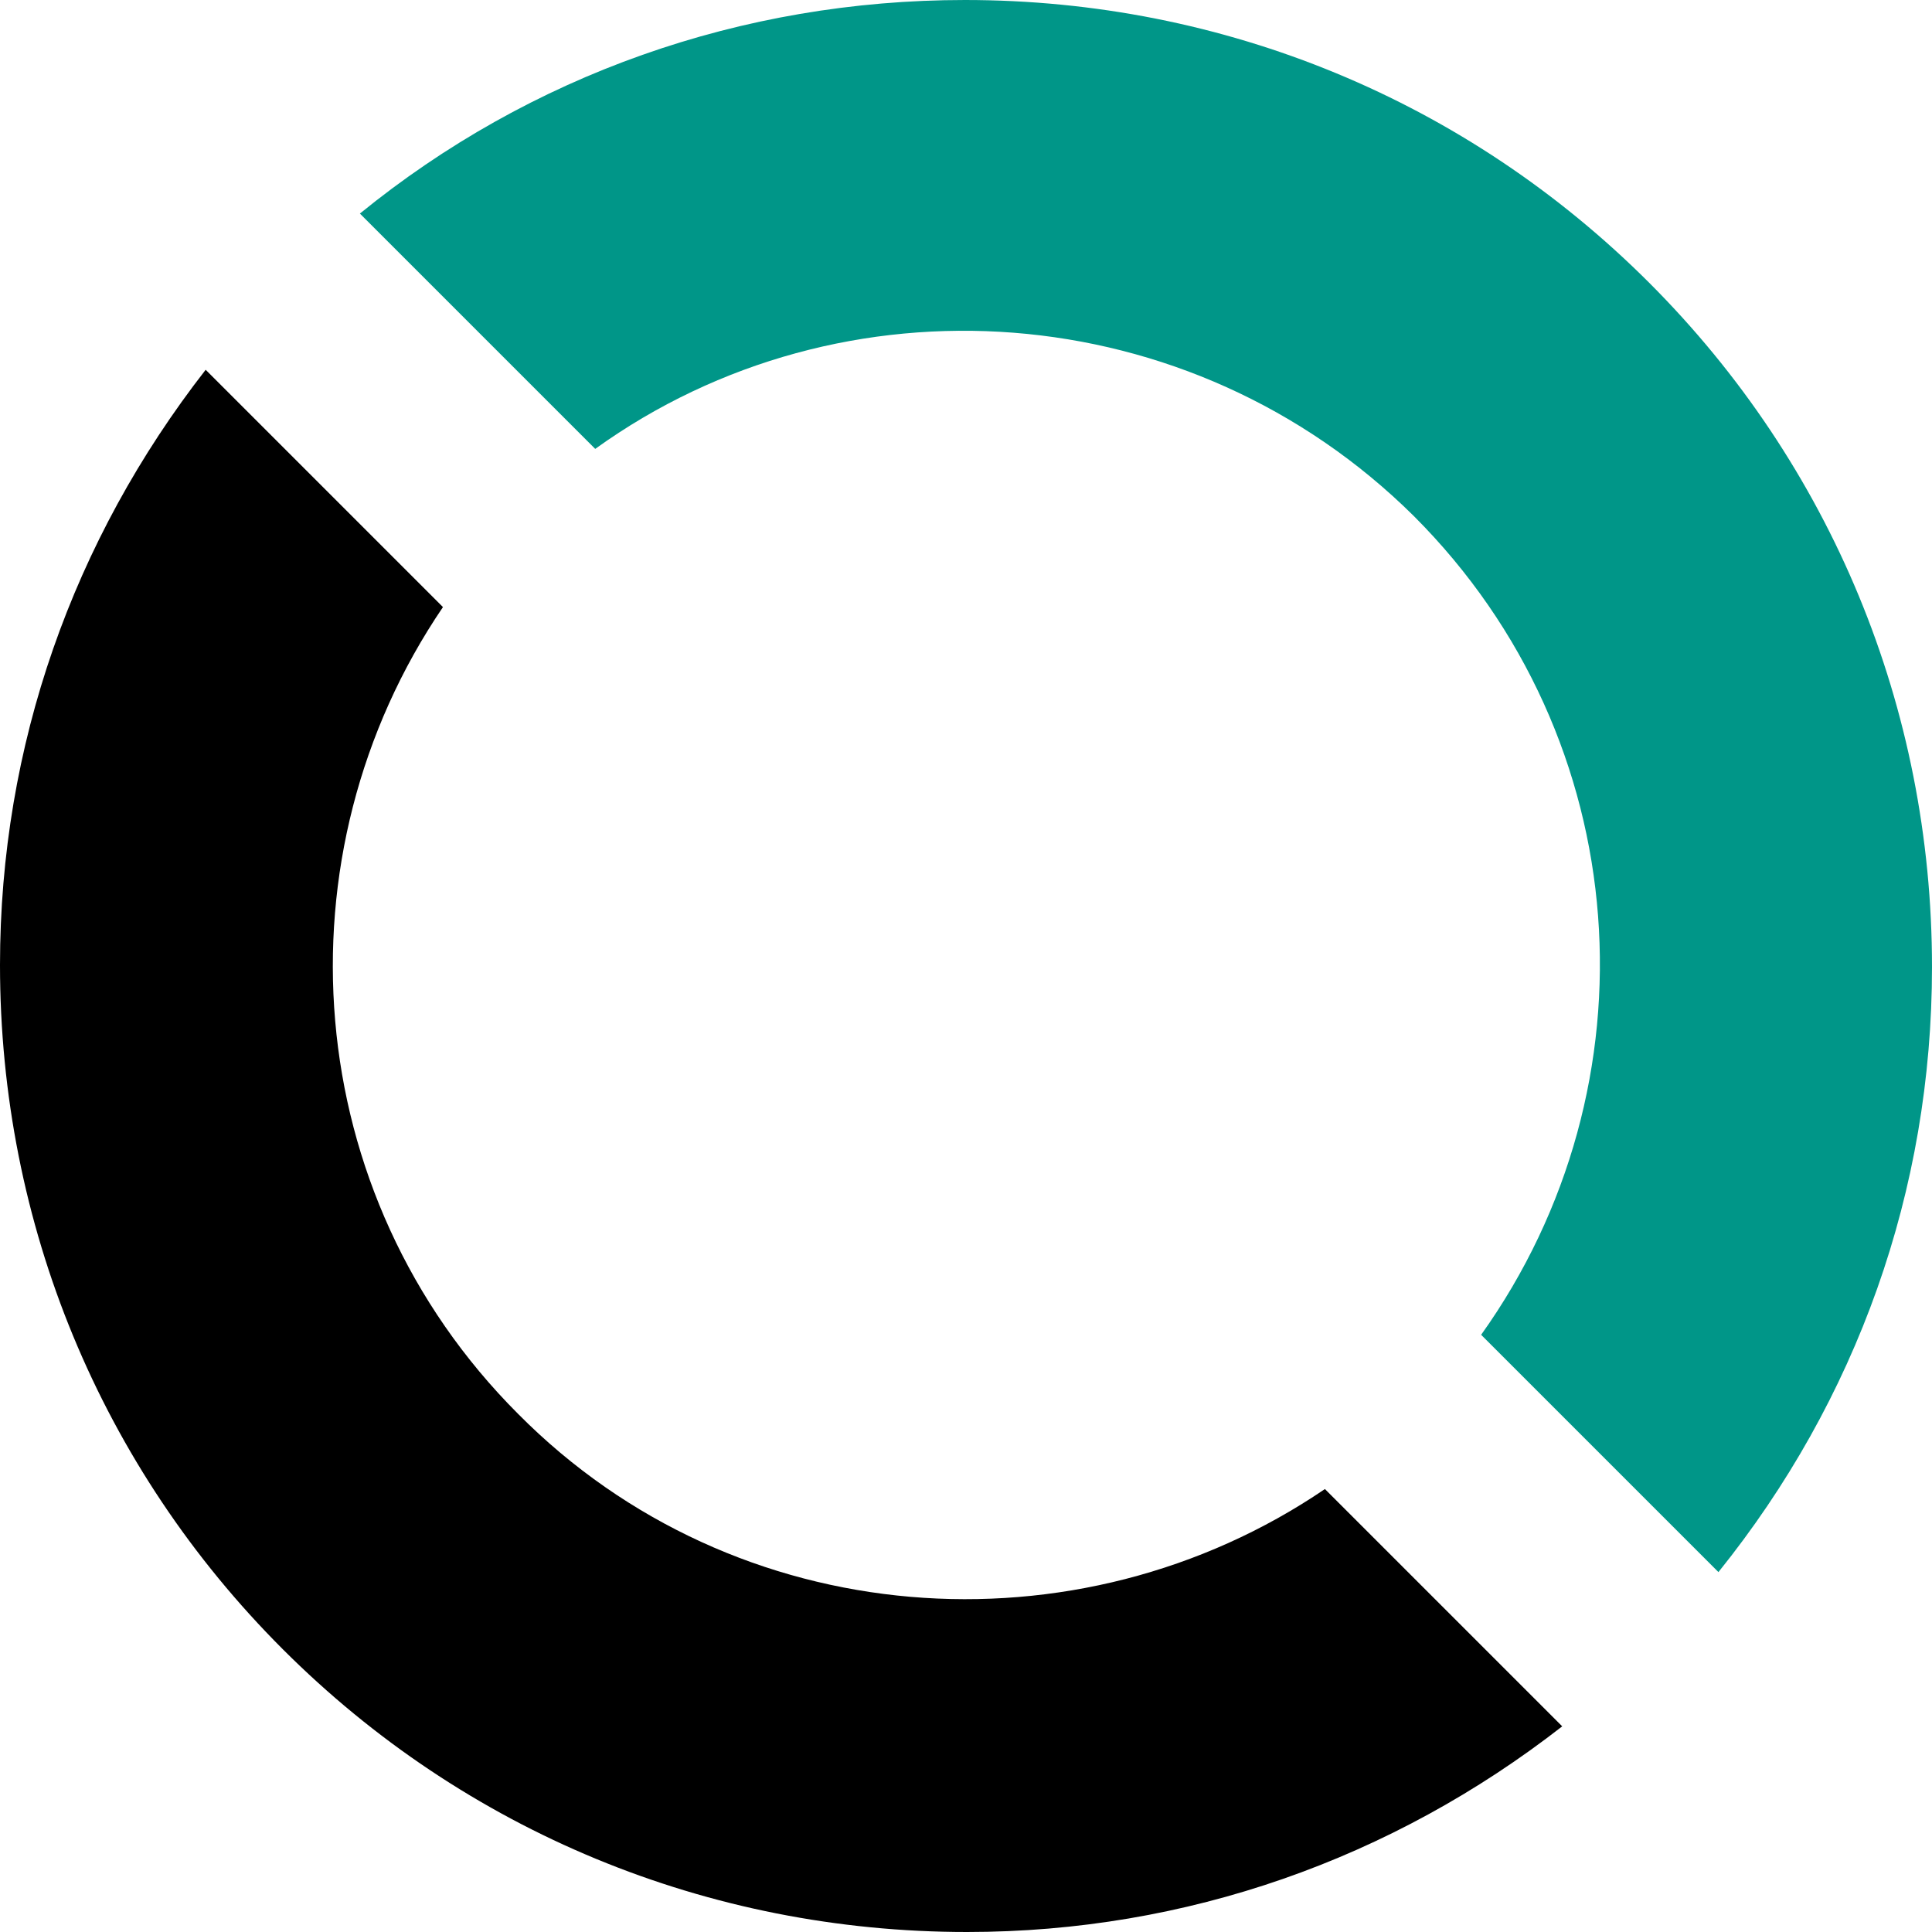
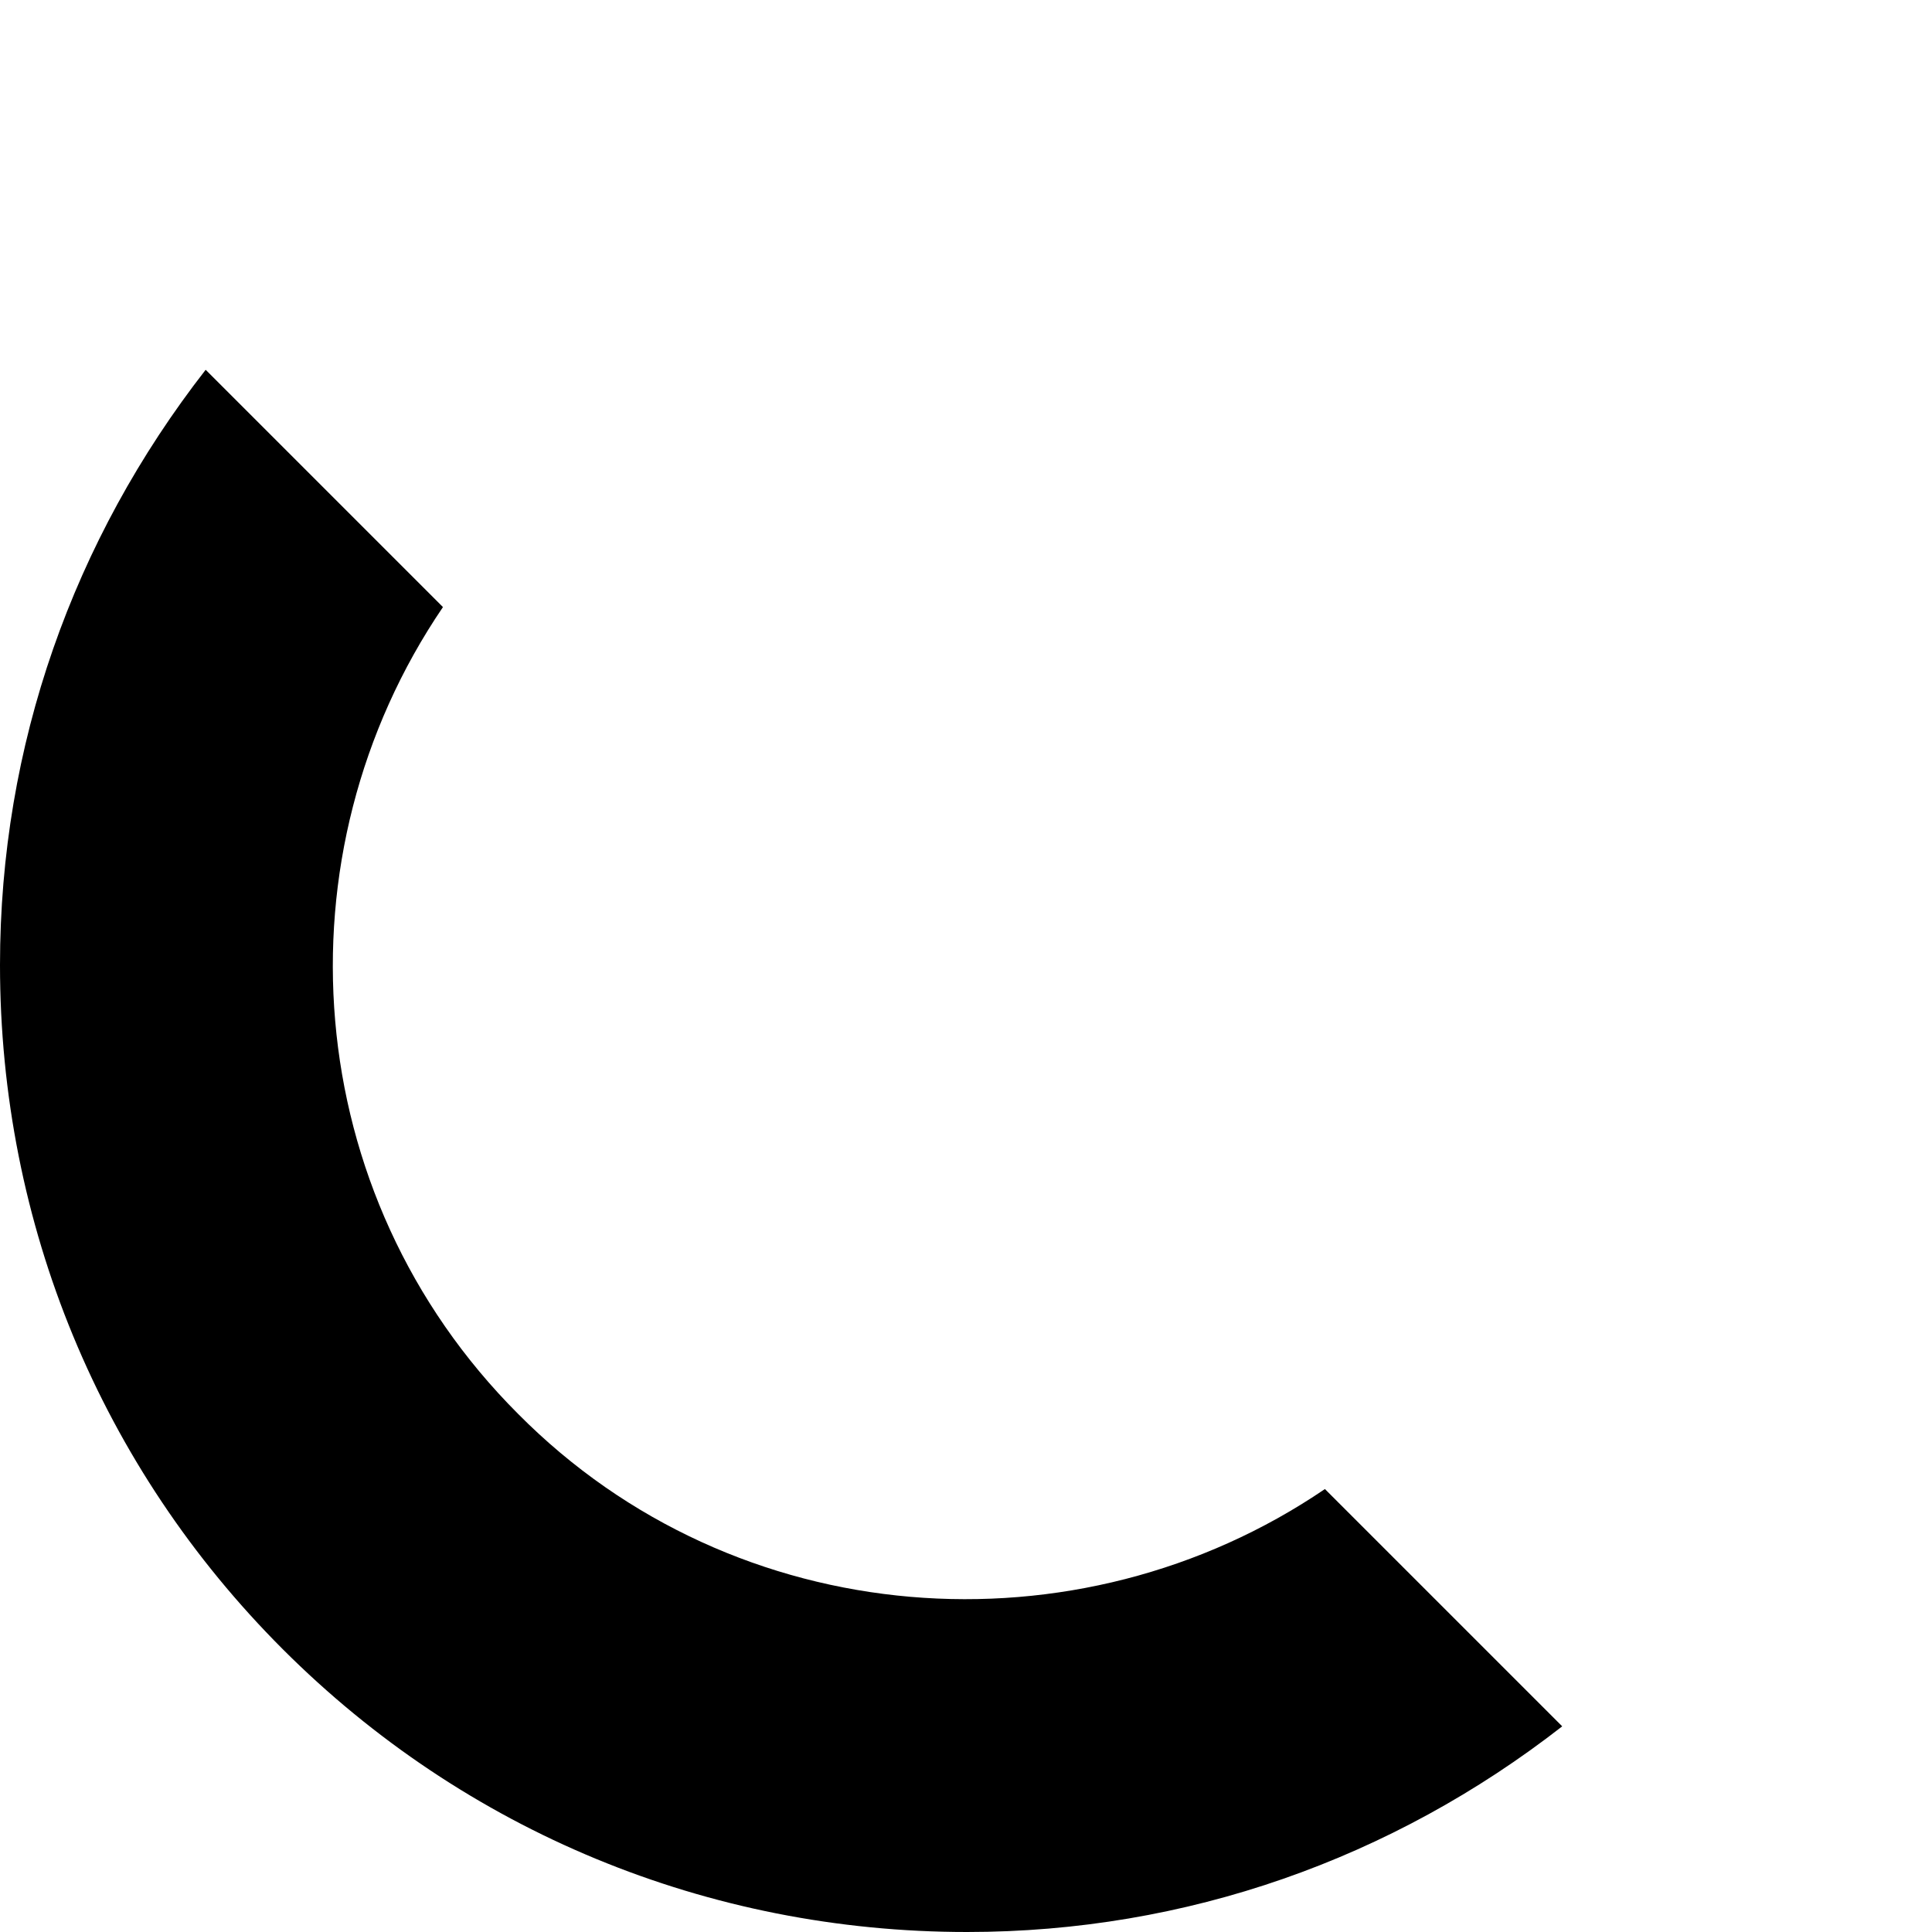
<svg xmlns="http://www.w3.org/2000/svg" width="97.7" height="97.7" enable-background="new 0 221 960 118" version="1.1" viewBox="0 221 97.7 97.7" xml:space="preserve">
-   <path d="m30.1 243.7c12.5-9 30.1-7.8 41.4 3.4 11.3 11.3 12.4 28.8 3.4 41.4l12 12c7-8.7 10.8-19.3 10.8-30.6 0-13.1-5.1-25.4-14.3-34.6s-21.5-14.3-34.6-14.3c-11.3 0-22 3.8-30.6 10.8z" fill="#009688" />
  <path d="m67 296.3c-12.5 8.5-29.8 7.3-40.8-3.8-11.1-11.1-12.3-28.3-3.8-40.8l-12-12c-6.7 8.6-10.4 19-10.4 30.1 0 13.1 5.1 25.4 14.3 34.6s21.5 14.3 34.6 14.3c11.1 0 21.5-3.7 30.1-10.4z" />
</svg>